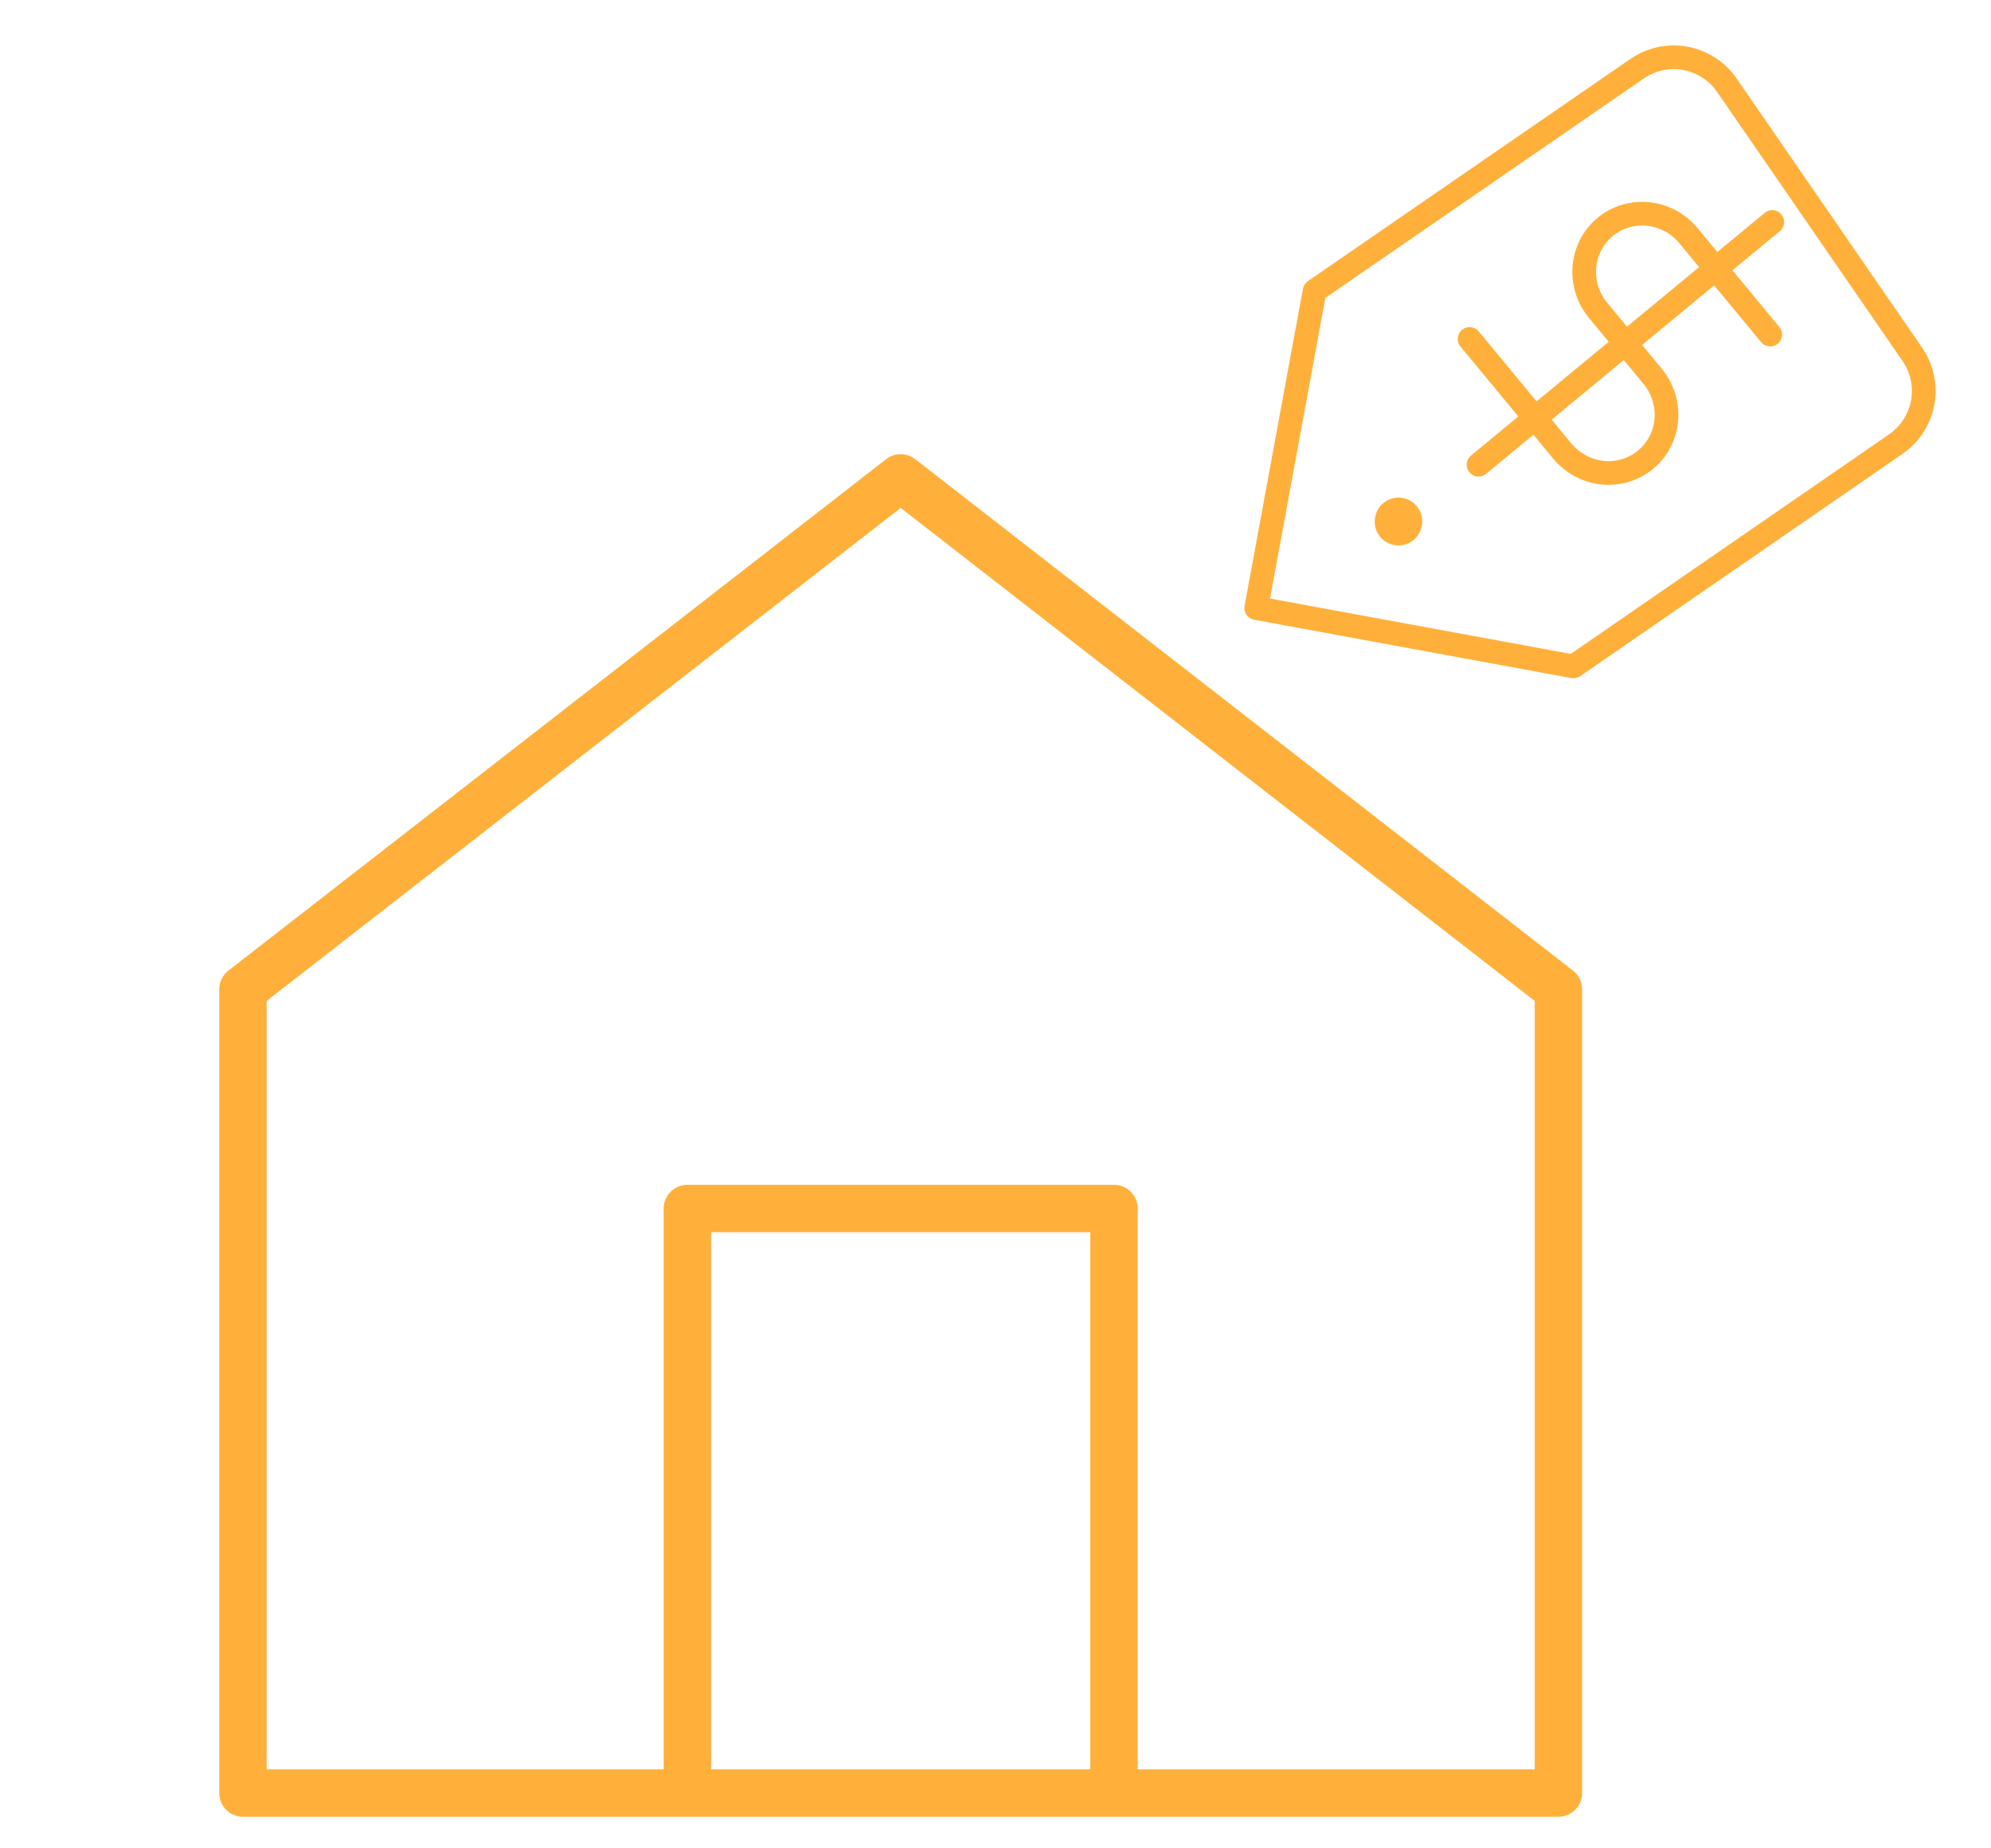
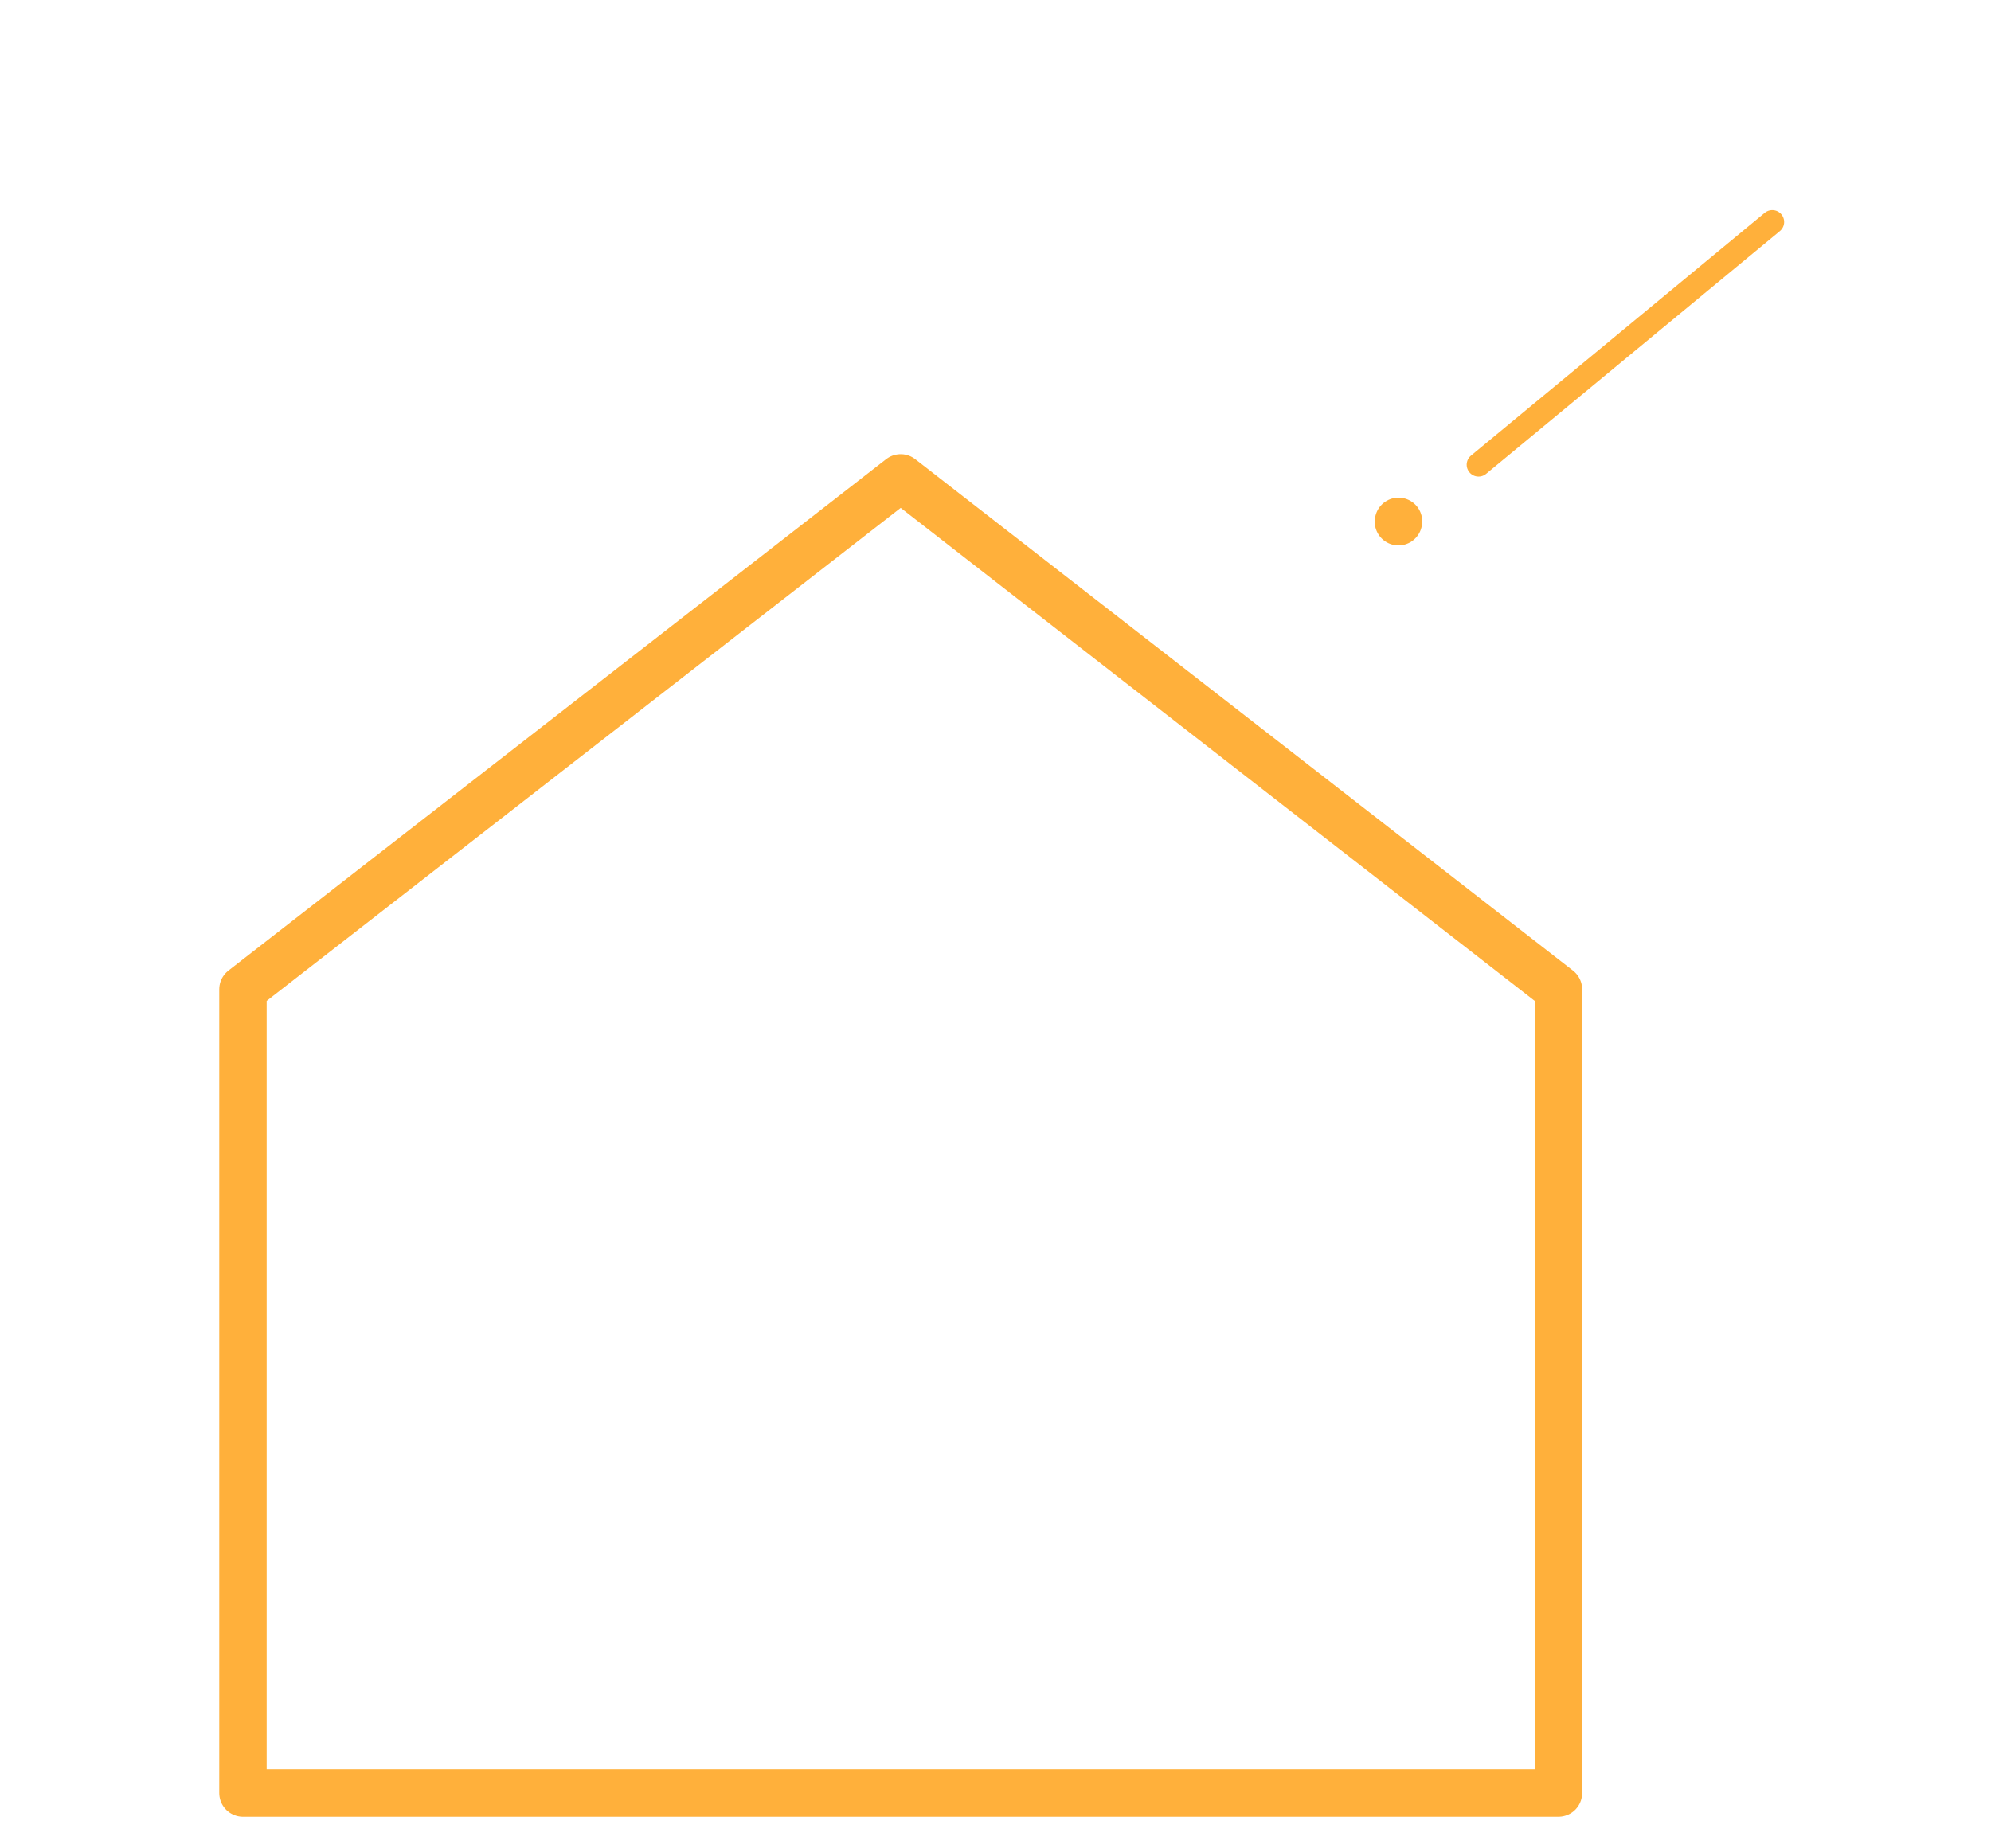
<svg xmlns="http://www.w3.org/2000/svg" width="84" height="78" viewBox="0 0 84 78" fill="none">
  <path d="M38 20.166L10.25 41.749V75.666H65.75V41.749L38 20.166Z" stroke="#FFB03B" stroke-width="2" stroke-linecap="round" stroke-linejoin="round" />
-   <path d="M29 75V51H47V75" stroke="#FFB03B" stroke-width="2" stroke-linecap="round" stroke-linejoin="round" />
  <path d="M74.773 9.367L62.379 19.611" stroke="#FFB03B" stroke-linecap="round" stroke-linejoin="round" />
-   <path d="M72.851 3.589L80.681 14.952C80.884 15.246 81.027 15.578 81.102 15.928C81.177 16.277 81.183 16.639 81.118 16.99C81.053 17.342 80.919 17.678 80.725 17.978C80.531 18.278 80.279 18.537 79.984 18.74L66.384 28.123L53 25.66L55.463 12.276L69.076 2.895C69.67 2.488 70.4 2.333 71.107 2.463C71.814 2.594 72.441 2.998 72.851 3.589Z" stroke="#FFB03B" stroke-linecap="round" stroke-linejoin="round" />
  <path d="M59 22.016L59.003 22" stroke="#FFB03B" stroke-width="2" stroke-linecap="round" stroke-linejoin="round" />
-   <path d="M74.685 14.118L71.238 9.947C70.811 9.43 70.201 9.101 69.542 9.032C68.882 8.962 68.228 9.158 67.722 9.576C67.216 9.994 66.901 10.6 66.845 11.26C66.789 11.921 66.997 12.582 67.424 13.098L69.722 15.879C70.149 16.395 70.357 17.056 70.301 17.717C70.246 18.378 69.93 18.984 69.424 19.401C68.919 19.82 68.264 20.015 67.605 19.946C66.946 19.876 66.335 19.547 65.909 19.031L62.002 14.304" stroke="#FFB03B" stroke-linecap="round" stroke-linejoin="round" />
</svg>